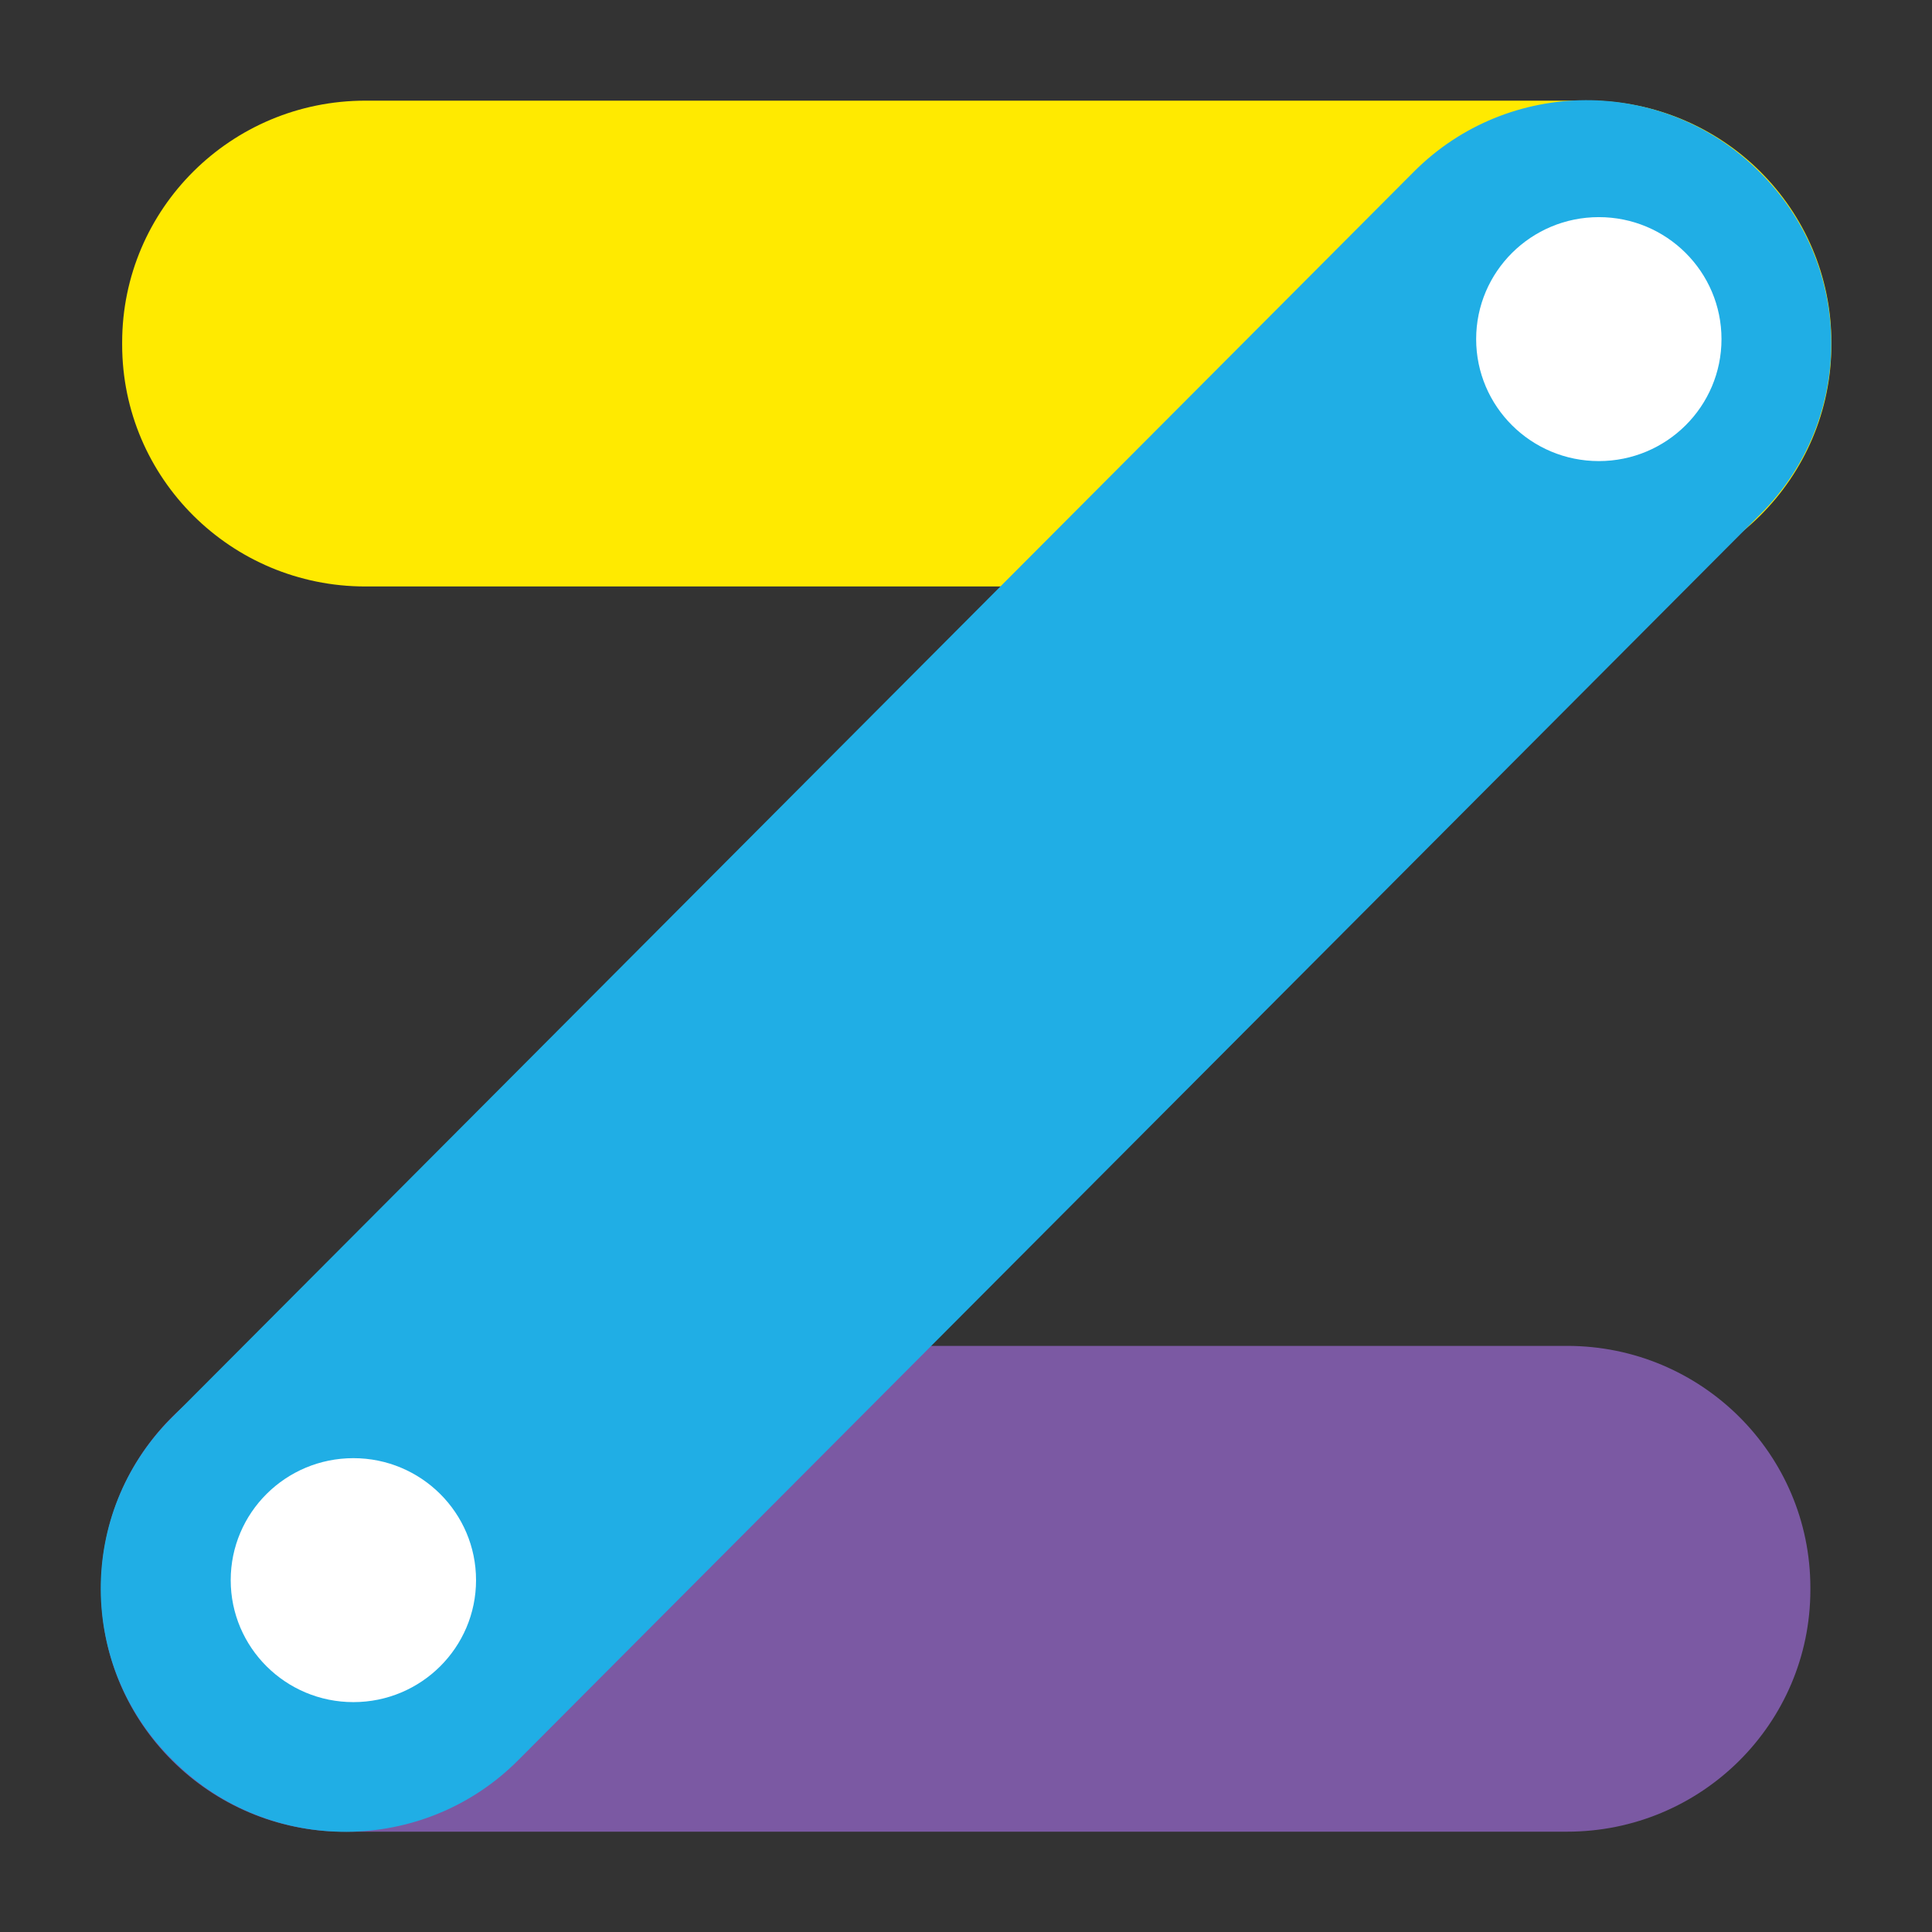
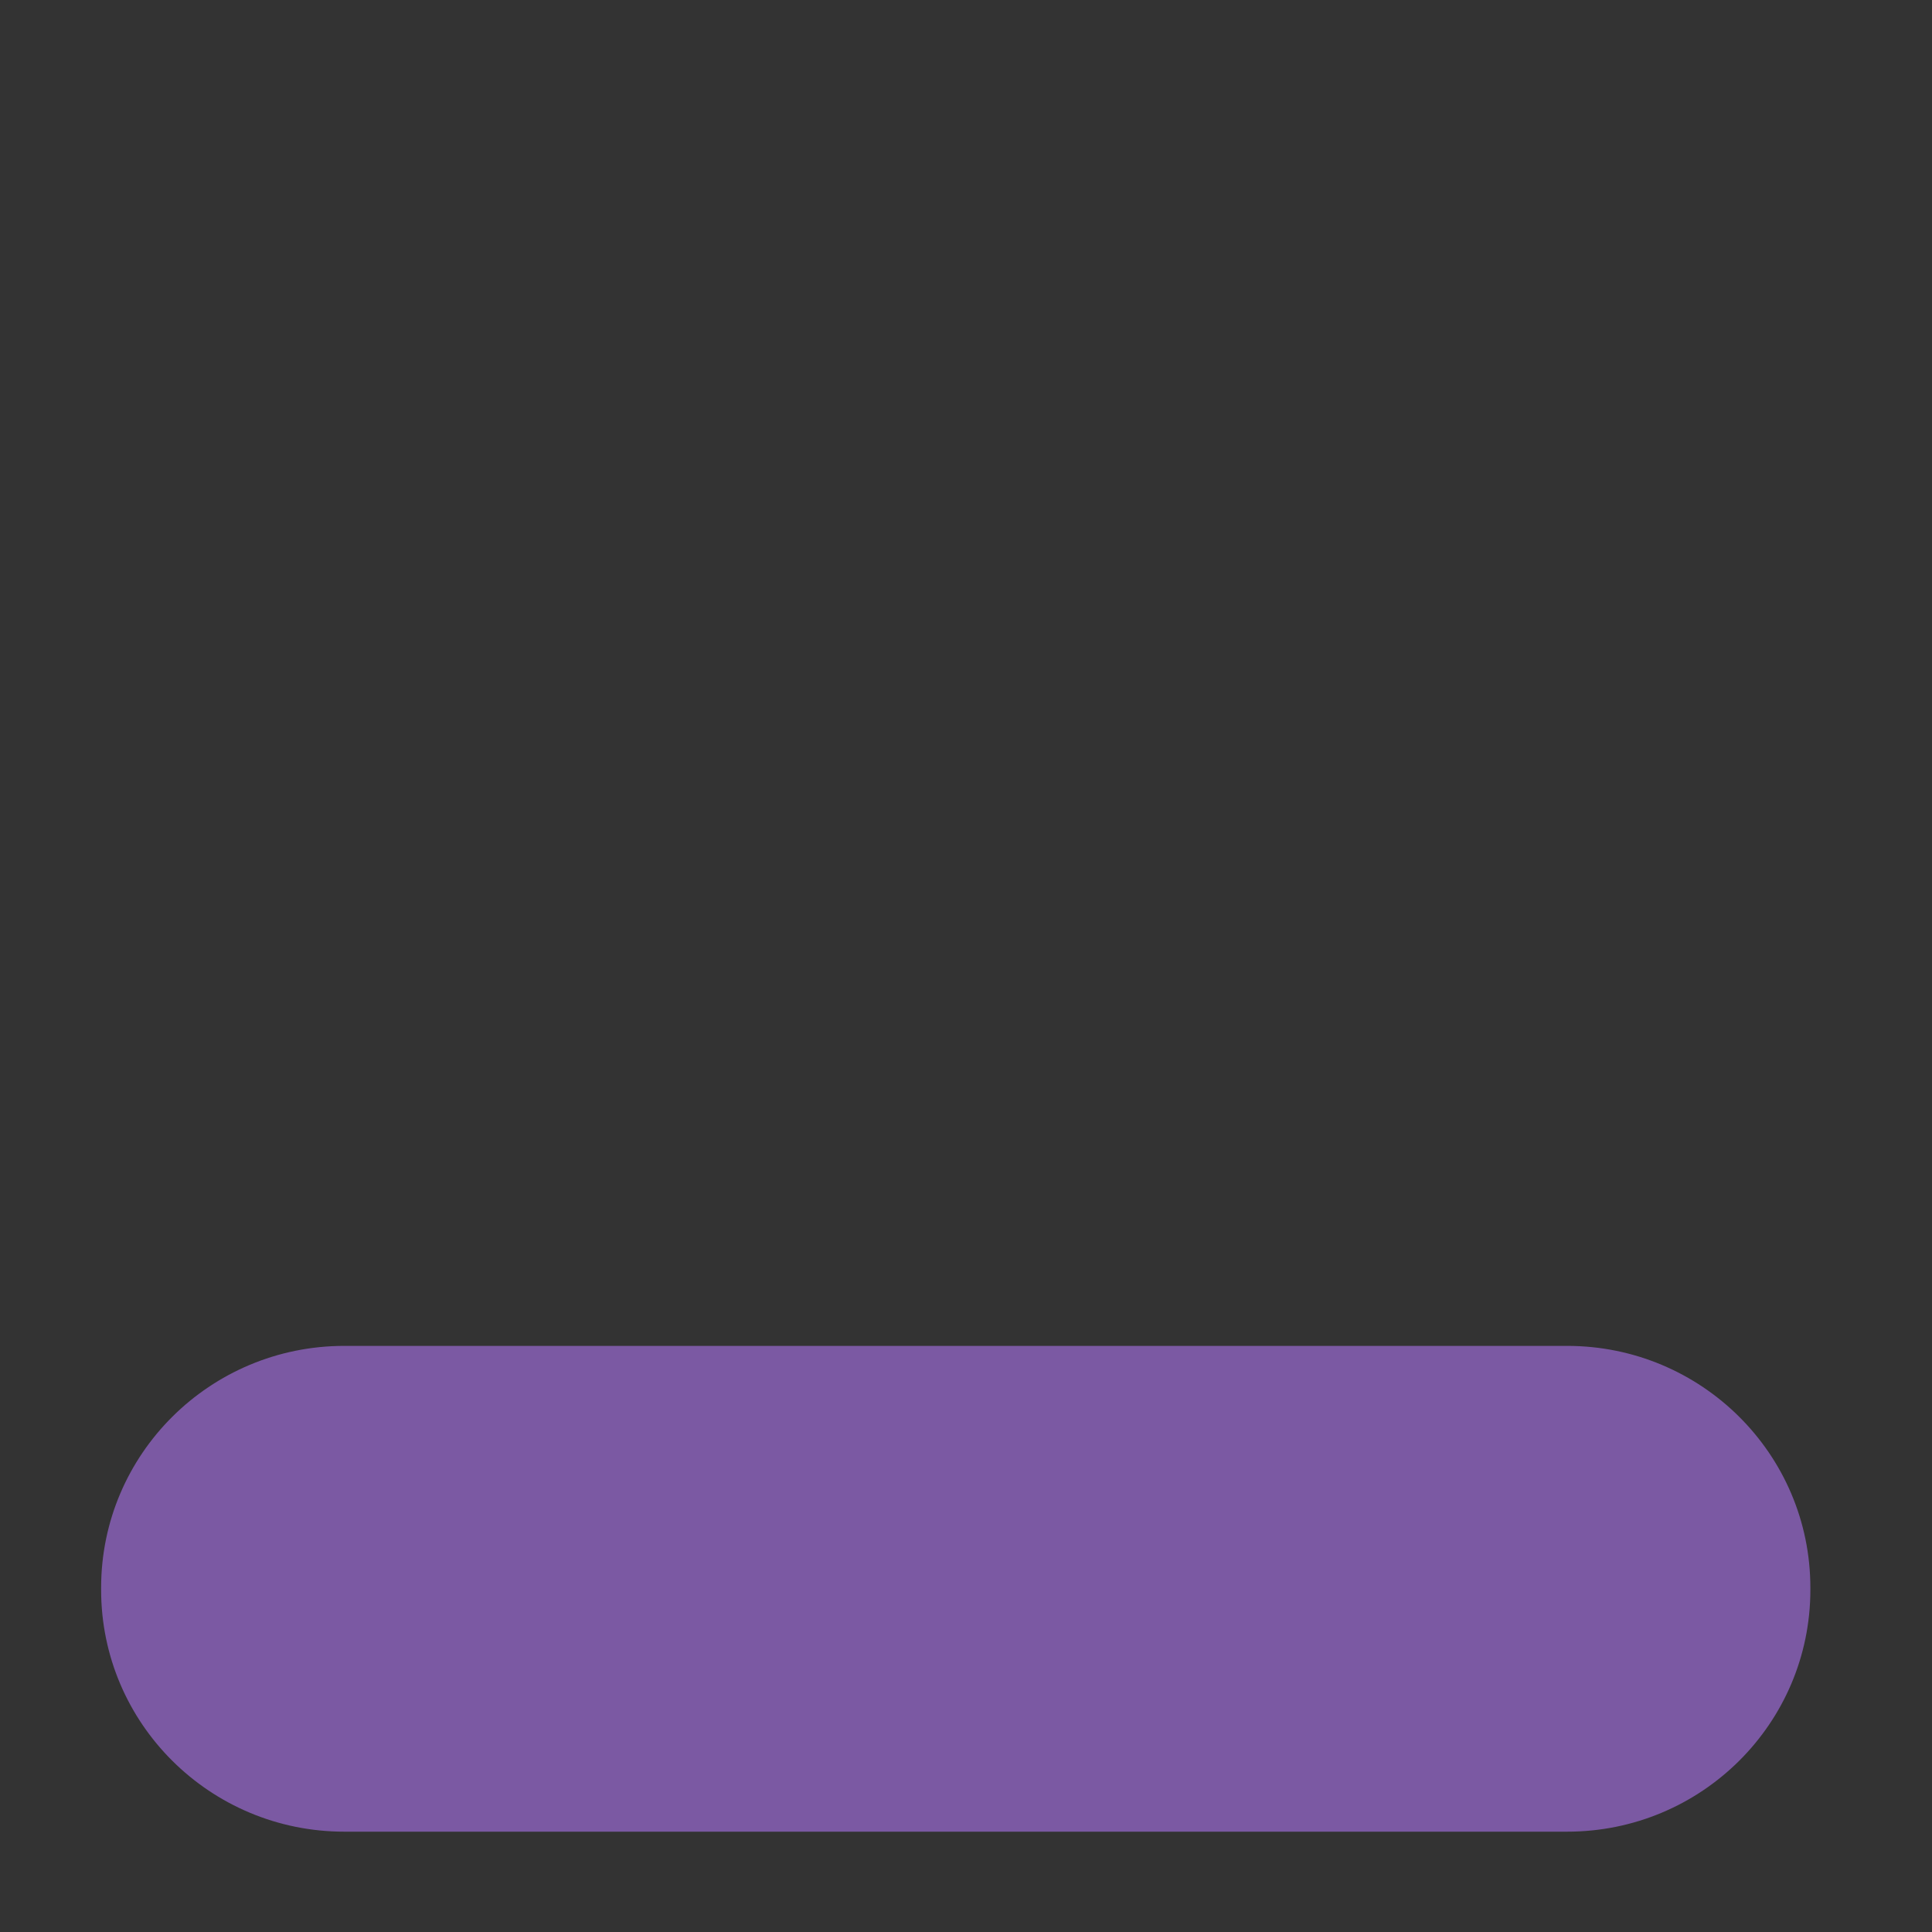
<svg xmlns="http://www.w3.org/2000/svg" width="70" height="70" viewBox="0 0 70 70" fill="none">
  <rect x="0" y="0" width="70" height="70" fill="#333333" stroke="none" />
  <path d="M56.781 48.764H12.476C7.609 48.764 3.664 52.687 3.664 57.526V57.603C3.664 62.442 7.609 66.365 12.476 66.365H56.781C61.648 66.365 65.593 62.442 65.593 57.603V57.526C65.593 52.687 61.648 48.764 56.781 48.764Z" fill="#7B59A3" />
  <g style="mix-blend-mode:multiply">
-     <path d="M57.543 3.647H13.238C8.371 3.647 4.426 7.57 4.426 12.409V12.486C4.426 17.326 8.371 21.249 13.238 21.249H57.543C62.41 21.249 66.355 17.326 66.355 12.486V12.409C66.355 7.57 62.41 3.647 57.543 3.647Z" fill="#FFEA00" />
-   </g>
+     </g>
  <g style="mix-blend-mode:multiply">
-     <path d="M51.226 6.223L6.204 51.385C2.777 54.822 2.802 60.37 6.258 63.777L6.313 63.831C9.769 67.238 15.348 67.214 18.774 63.777L63.796 18.615C67.223 15.178 67.198 9.63 63.742 6.223L63.687 6.169C60.231 2.762 54.652 2.786 51.226 6.223Z" fill="#20AEE5" />
-   </g>
-   <path d="M12.804 61.671C15.258 61.671 17.248 59.692 17.248 57.252C17.248 54.811 15.258 52.832 12.804 52.832C10.349 52.832 8.359 54.811 8.359 57.252C8.359 59.692 10.349 61.671 12.804 61.671Z" fill="white" />
-   <path d="M57.929 16.706C60.383 16.706 62.373 14.727 62.373 12.287C62.373 9.846 60.383 7.867 57.929 7.867C55.474 7.867 53.484 9.846 53.484 12.287C53.484 14.727 55.474 16.706 57.929 16.706Z" fill="white" />
+     </g>
</svg>